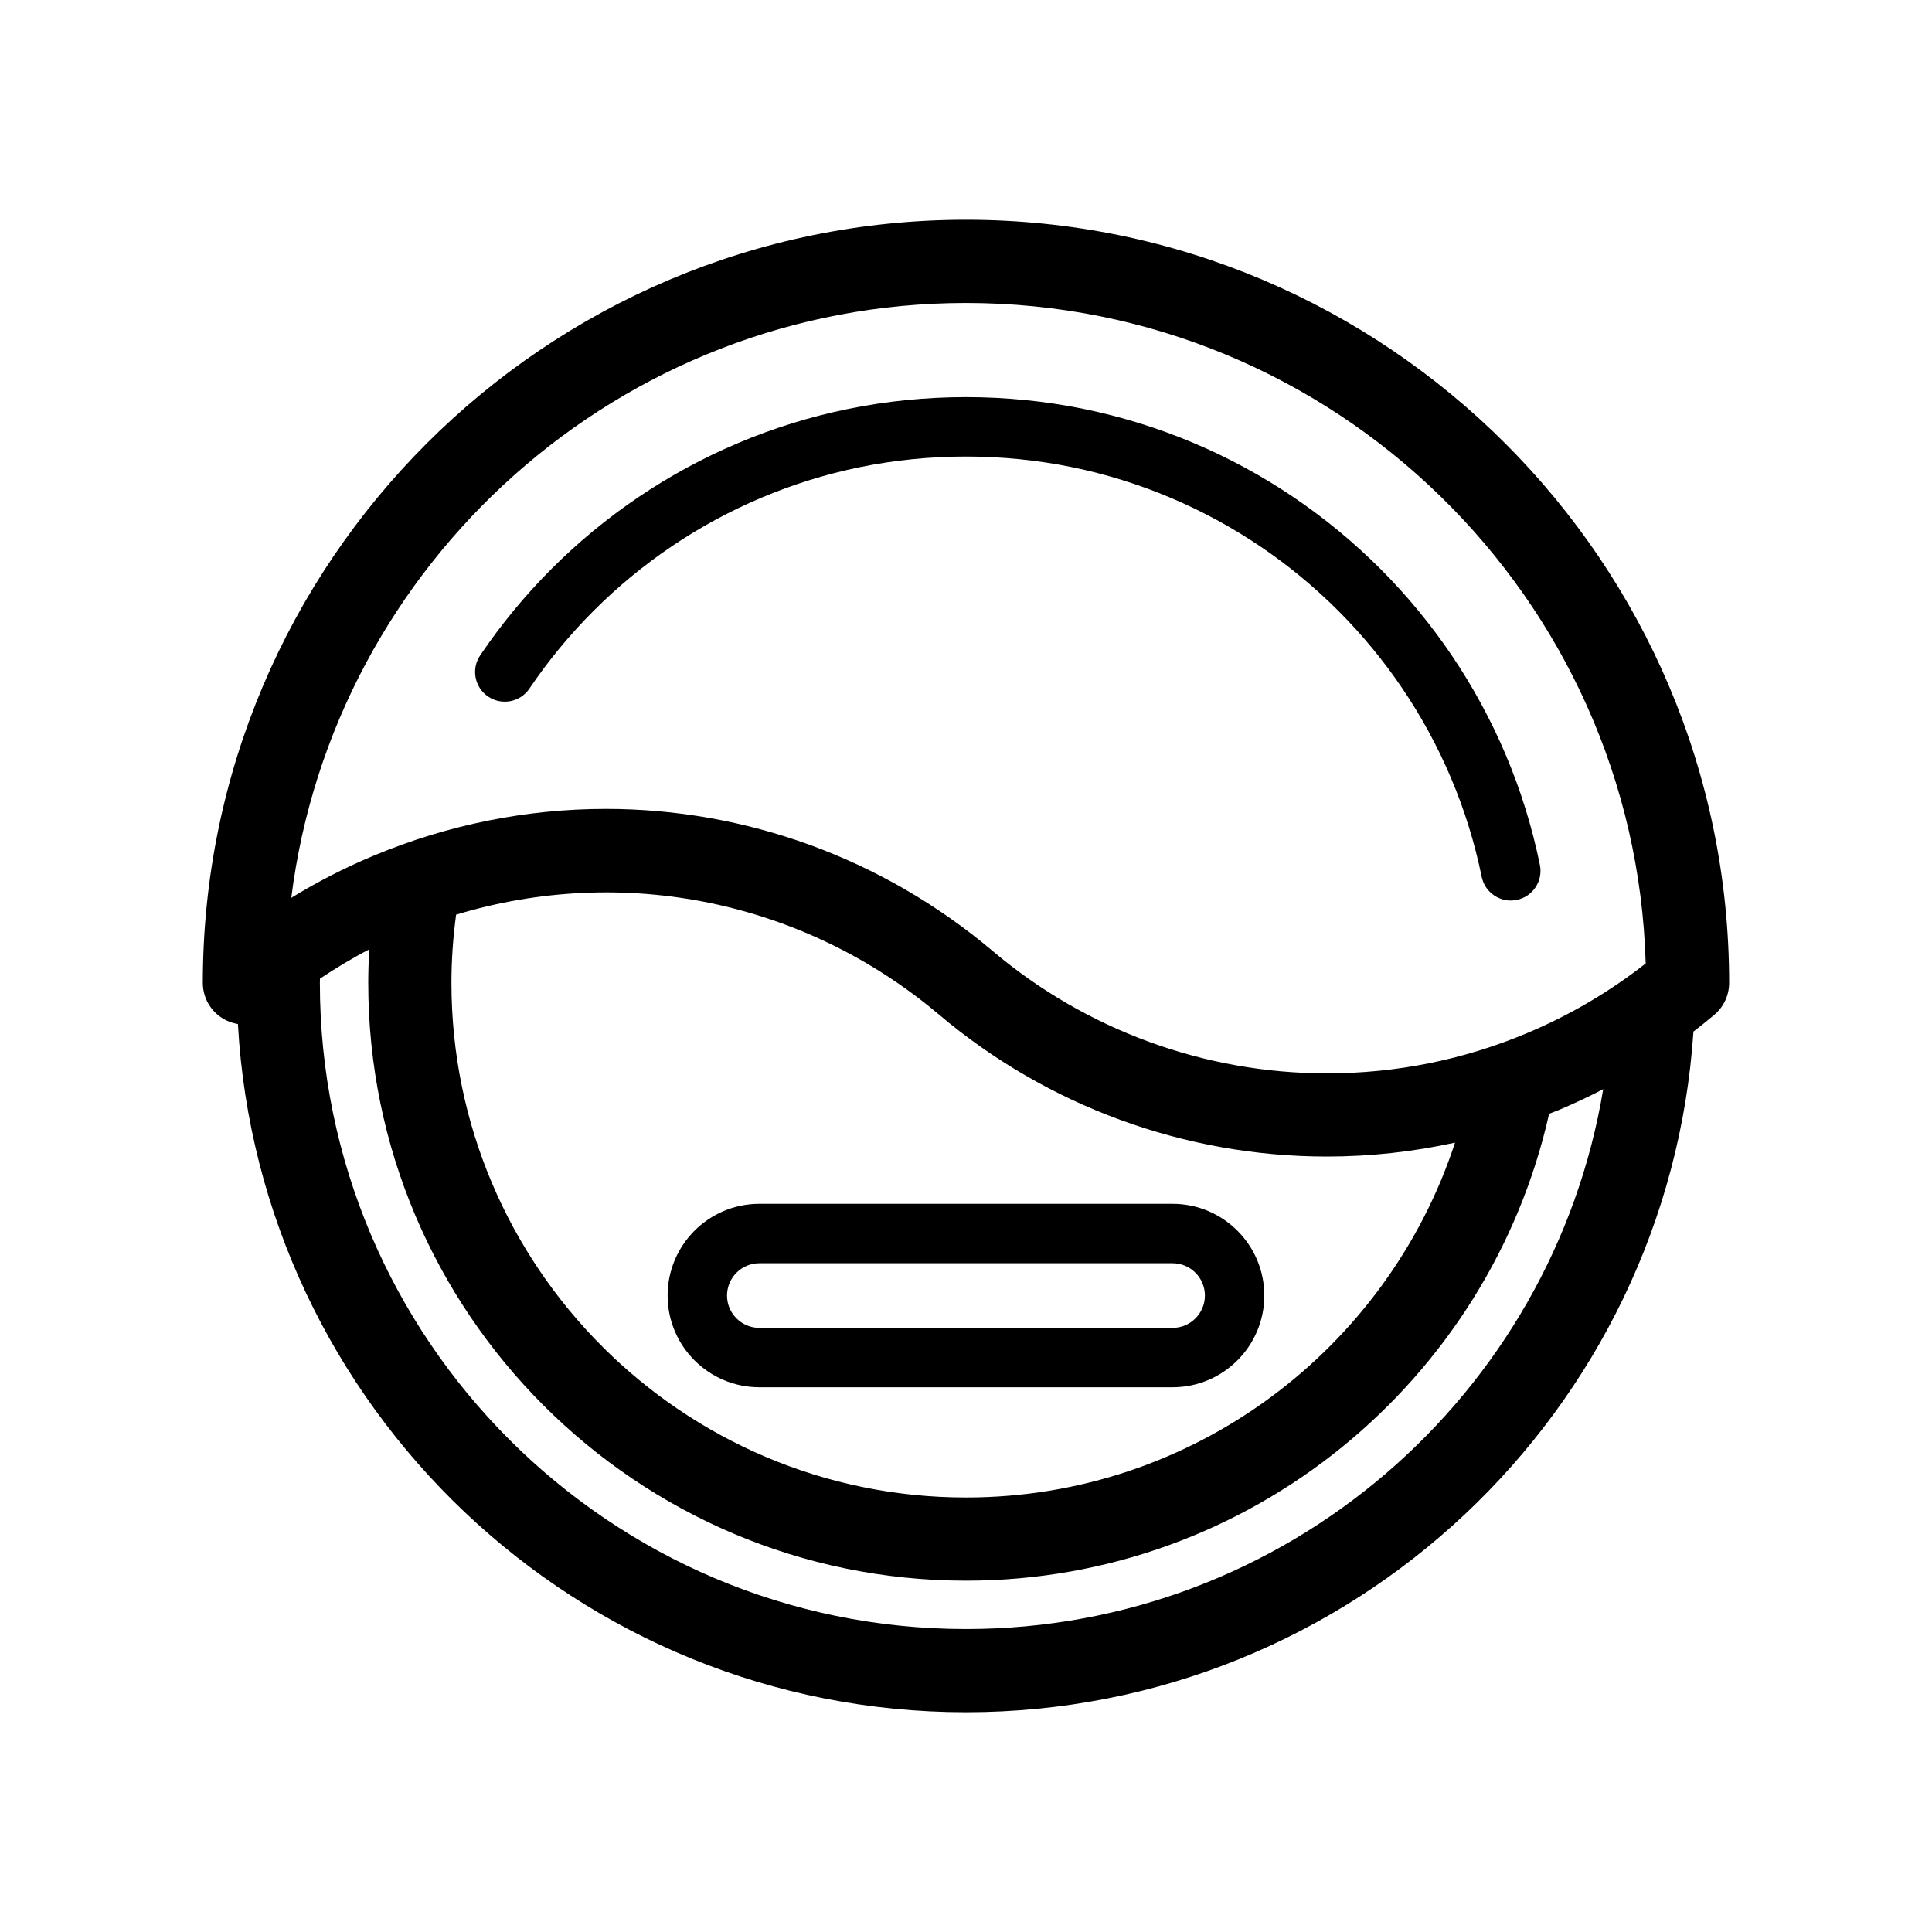
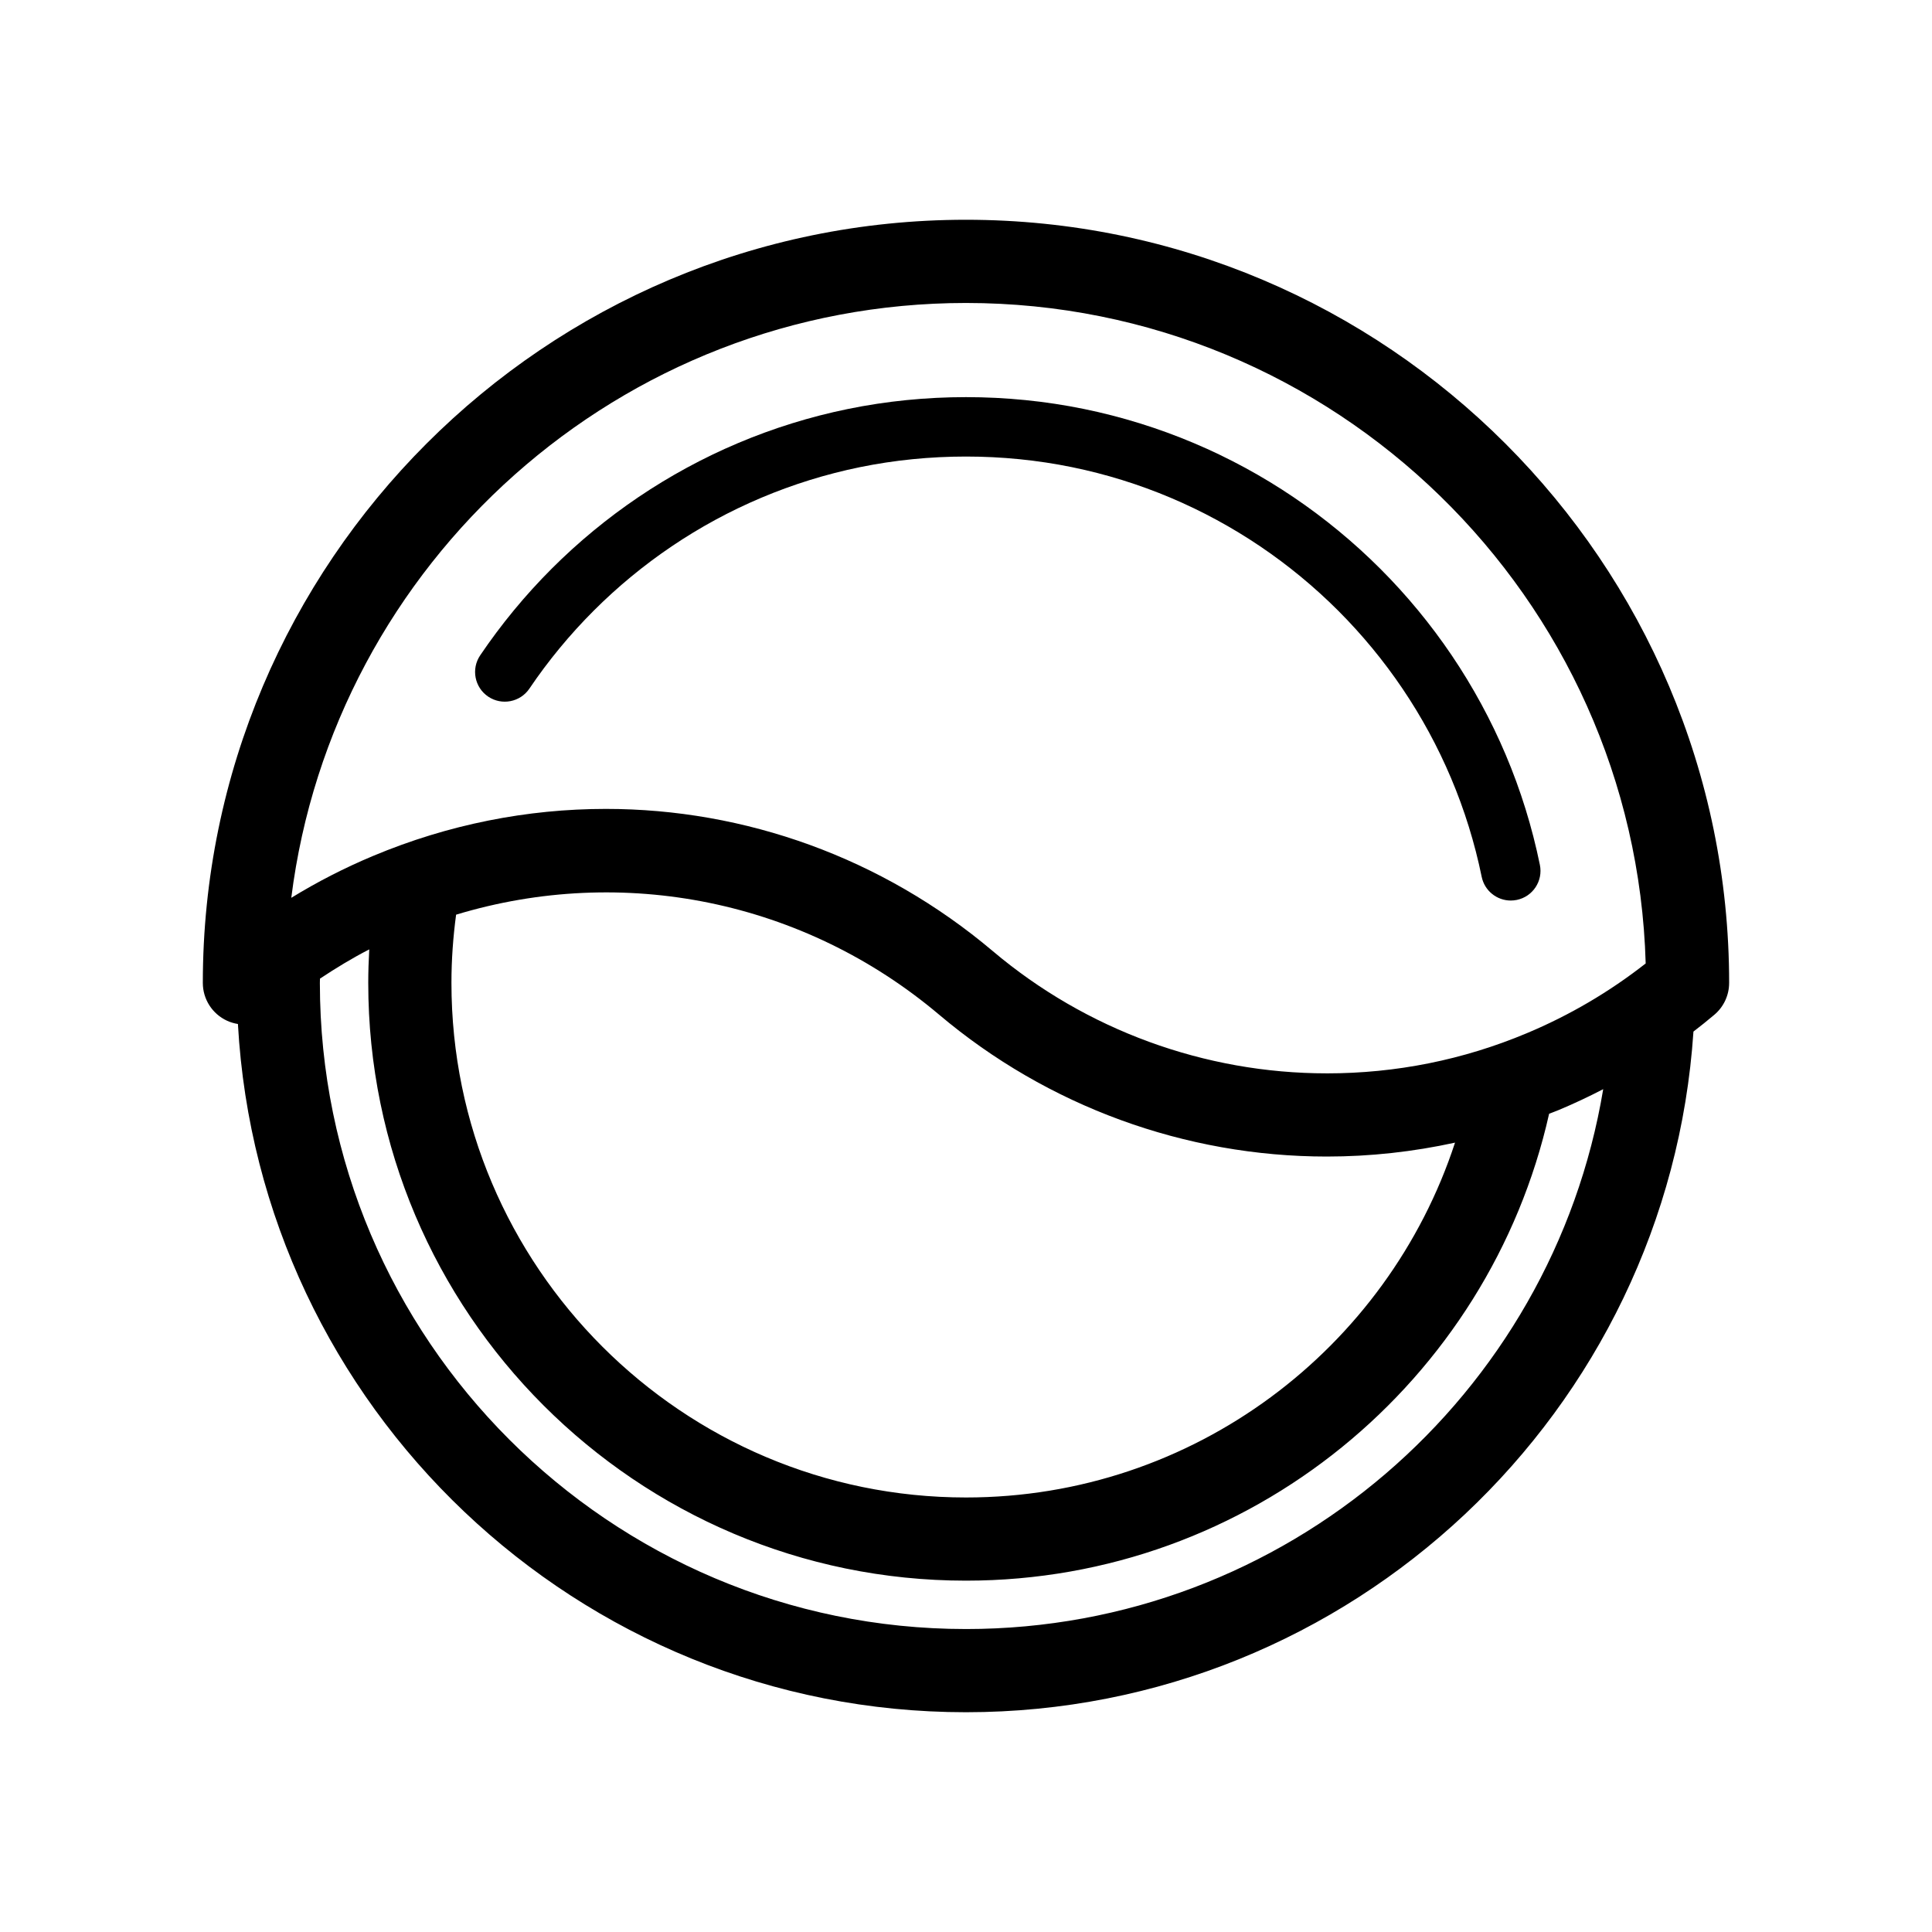
<svg xmlns="http://www.w3.org/2000/svg" fill="#000000" width="800px" height="800px" version="1.1" viewBox="144 144 512 512">
  <g>
    <path d="m602.24 404.49c0-111.52-90.727-202.25-202.25-202.25-111.52 0-202.24 90.727-202.24 202.25 0 4.293 2.492 8.191 6.387 10 0.938 0.434 1.922 0.723 2.914 0.879 5.66 101.52 90.027 182.39 192.94 182.39 102.23 0 186.13-79.801 192.79-180.38 1.883-1.453 3.742-2.938 5.562-4.477 2.469-2.098 3.894-5.172 3.894-8.414zm-106.63 23.961c-32.352 0-63.781-11.5-88.5-32.387-29.371-24.801-65.695-37.695-102.56-37.695-20.773 0-41.723 4.098-61.684 12.465-7.519 3.148-14.762 6.859-21.672 11.098 11.133-88.754 87.07-157.64 178.8-157.64 97.637 0 177.39 78.047 180.13 175.03-9.613 7.543-20.191 13.75-31.523 18.496-16.82 7.059-34.648 10.637-52.992 10.637zm-230.74-42.051c44.203-13.387 92.129-3.793 128.02 26.512 28.688 24.238 65.172 37.586 102.72 37.586 11.539 0 22.891-1.262 33.988-3.688-17.852 54.527-69.188 94.039-129.6 94.039-75.188 0-136.36-61.172-136.36-136.36-0.004-6.137 0.441-12.168 1.234-18.09zm135.12 189.31c-94.414 0-171.22-76.812-171.22-171.22 0-0.383 0.023-0.762 0.027-1.145 4.223-2.793 8.543-5.434 13.059-7.746-0.164 2.945-0.266 5.902-0.266 8.891 0 87.34 71.055 158.4 158.4 158.4 75.434 0 138.67-53.012 154.54-123.73 0.867-0.348 1.742-0.656 2.602-1.016 3.996-1.676 7.906-3.516 11.734-5.504-13.473 81.059-84.051 143.07-168.87 143.07z" />
-     <path d="m345.23 511.64h109.52c13.402 0 24.305-10.906 24.305-24.305 0-13.406-10.906-24.309-24.305-24.309h-109.52c-13.402 0-24.305 10.906-24.305 24.309 0 13.398 10.902 24.305 24.305 24.305zm0-32.867h109.52c4.719 0 8.562 3.84 8.562 8.566 0 4.719-3.84 8.562-8.562 8.562l-109.52-0.004c-4.723 0-8.562-3.84-8.562-8.562 0-4.723 3.844-8.562 8.562-8.562z" />
    <path d="m543.04 344.05c-3.898-9.211-8.715-18.082-14.316-26.371-5.547-8.211-11.922-15.941-18.957-22.973-7.027-7.023-14.762-13.402-22.969-18.949-8.293-5.606-17.168-10.422-26.375-14.316-9.375-3.965-19.184-7.012-29.156-9.055-20.449-4.188-42.105-4.188-62.562 0-9.973 2.039-19.785 5.086-29.152 9.051-9.203 3.891-18.082 8.711-26.375 14.316-8.215 5.551-15.945 11.926-22.973 18.953-7.023 7.023-13.398 14.754-18.953 22.969-2.434 3.602-1.484 8.496 2.113 10.93 3.602 2.43 8.496 1.484 10.93-2.113 4.992-7.391 10.727-14.34 17.043-20.652 6.316-6.316 13.266-12.051 20.656-17.043 7.453-5.039 15.422-9.363 23.691-12.859 8.414-3.559 17.223-6.293 26.176-8.129 18.383-3.758 37.879-3.758 56.25 0 8.957 1.832 17.758 4.566 26.176 8.129 8.273 3.5 16.242 7.824 23.691 12.859 7.387 4.988 14.336 10.723 20.656 17.039 6.32 6.324 12.051 13.27 17.039 20.656 5.035 7.445 9.363 15.418 12.859 23.691 3.559 8.402 6.293 17.211 8.129 26.176 0.762 3.727 4.043 6.293 7.703 6.293 0.527 0 1.055-0.055 1.59-0.16 4.262-0.871 7.008-5.031 6.129-9.293-2.039-9.98-5.082-19.789-9.043-29.148z" />
  </g>
</svg>